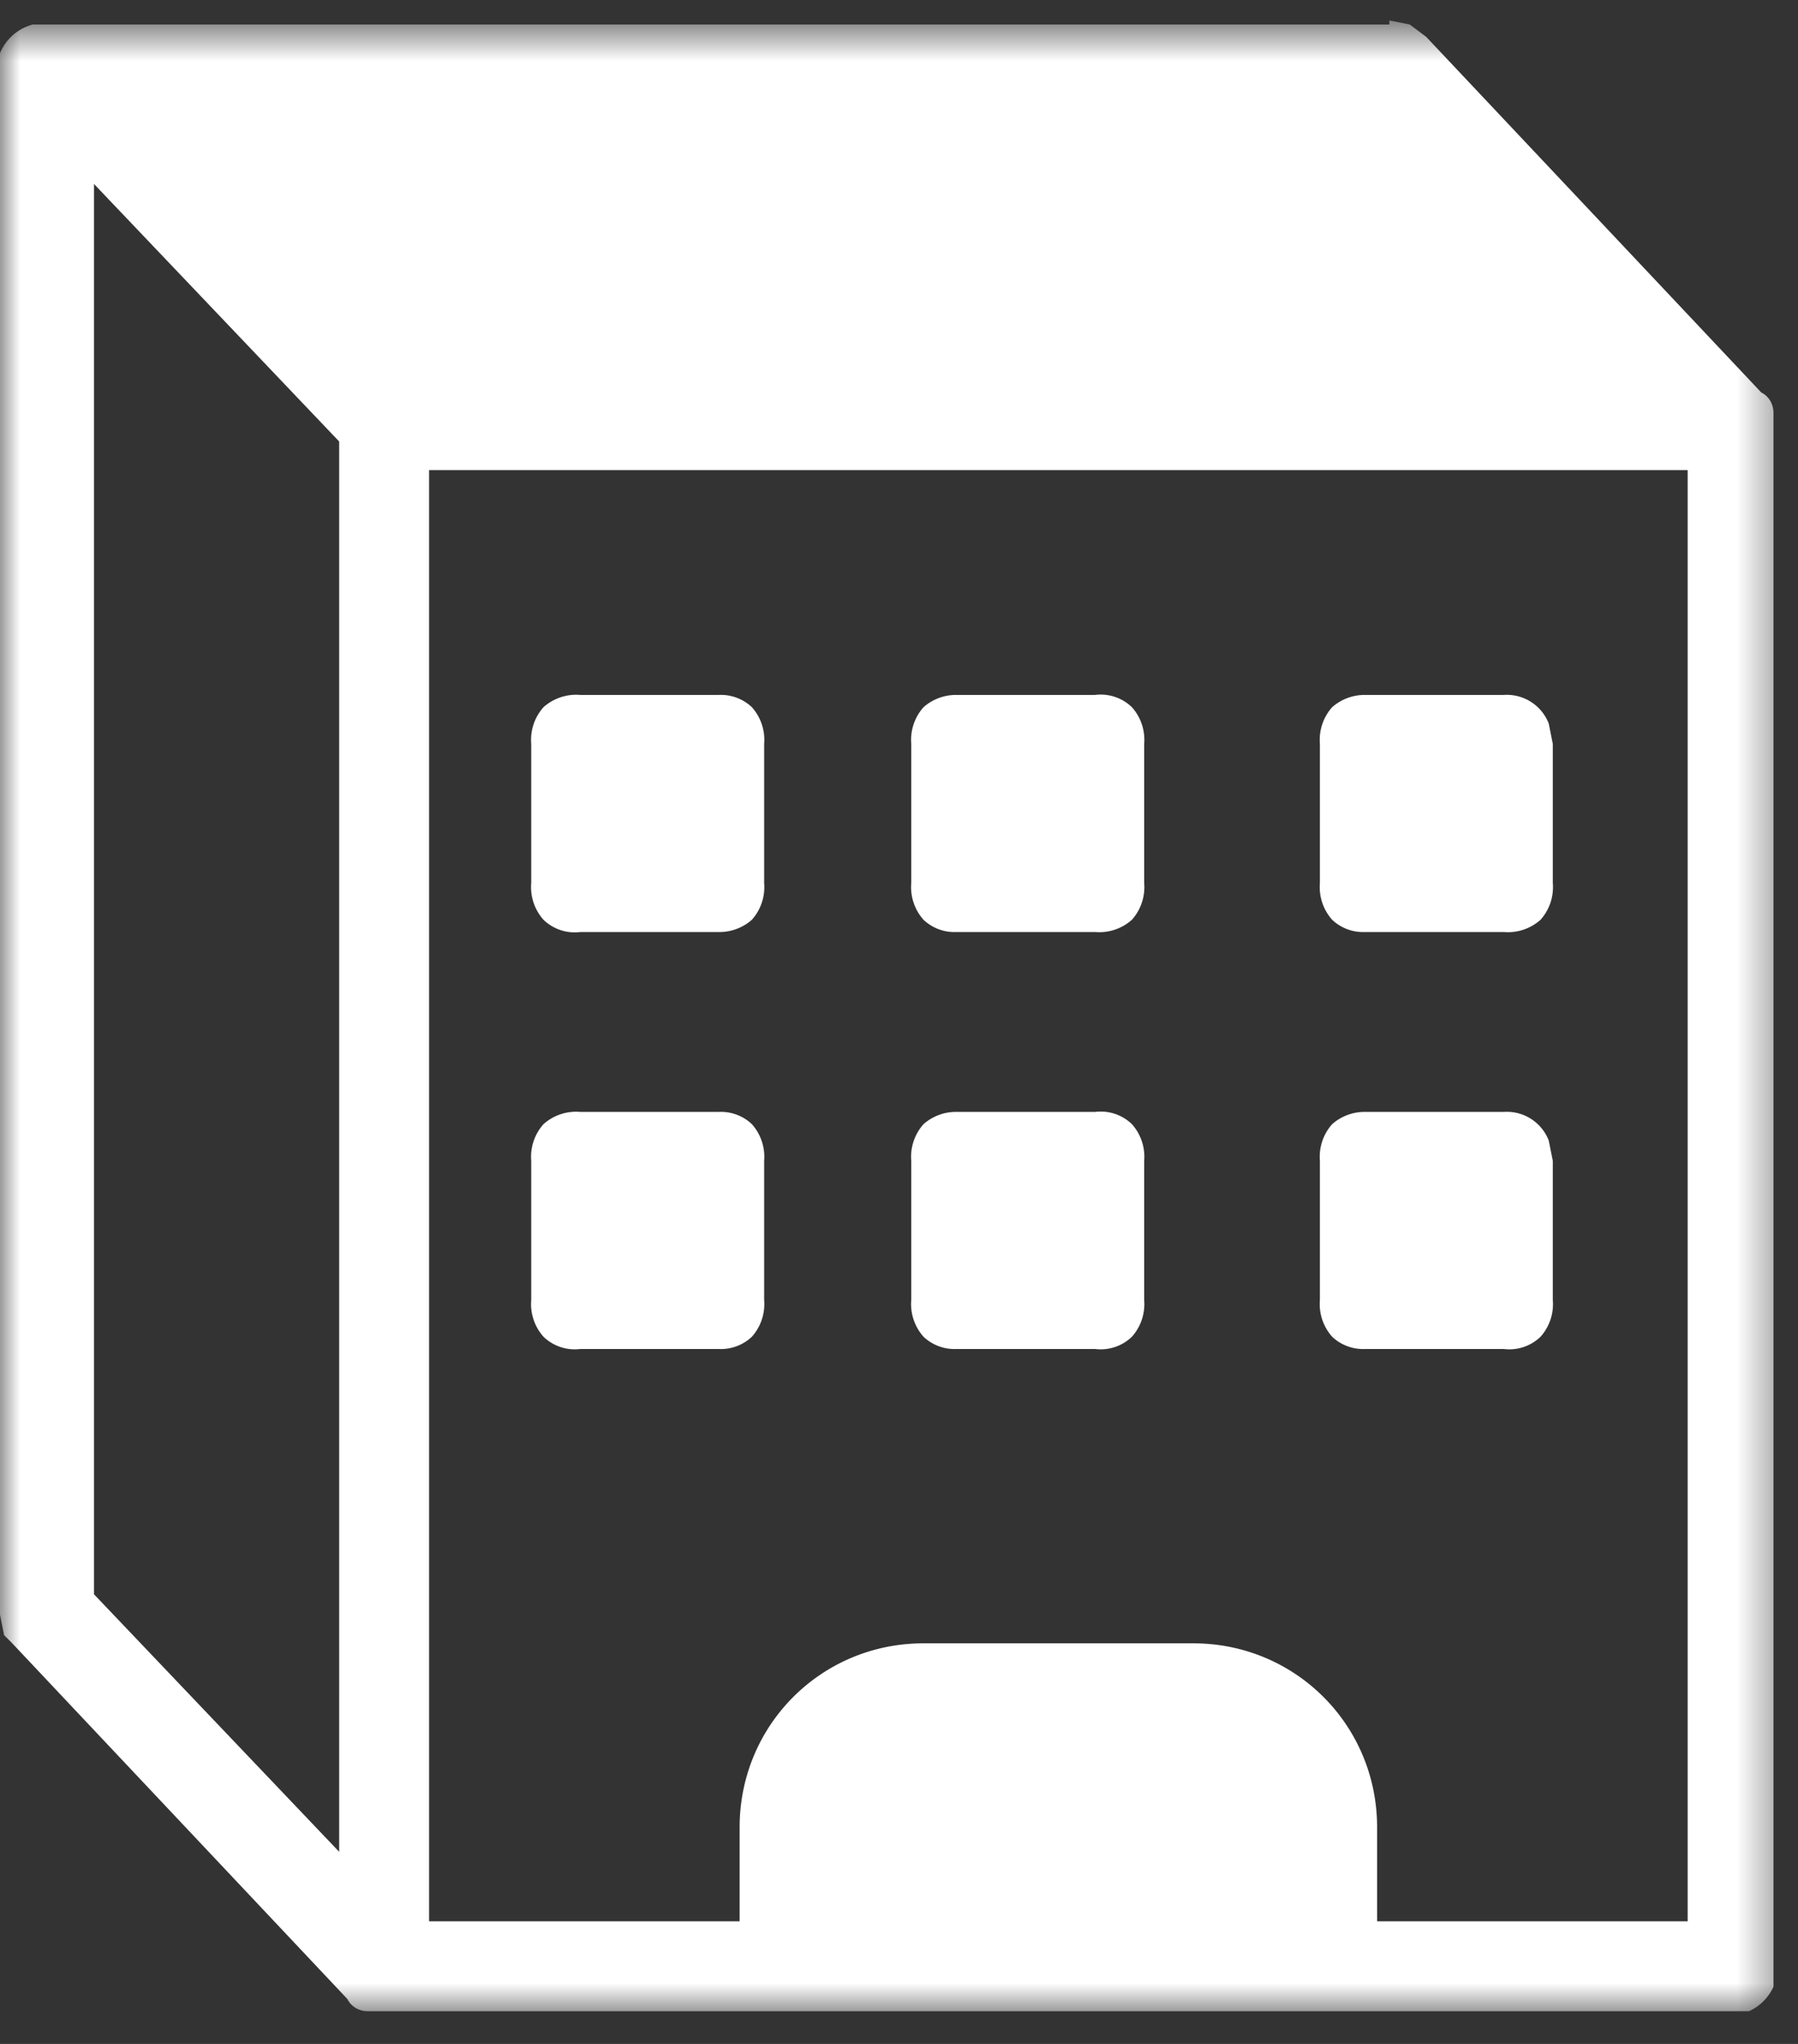
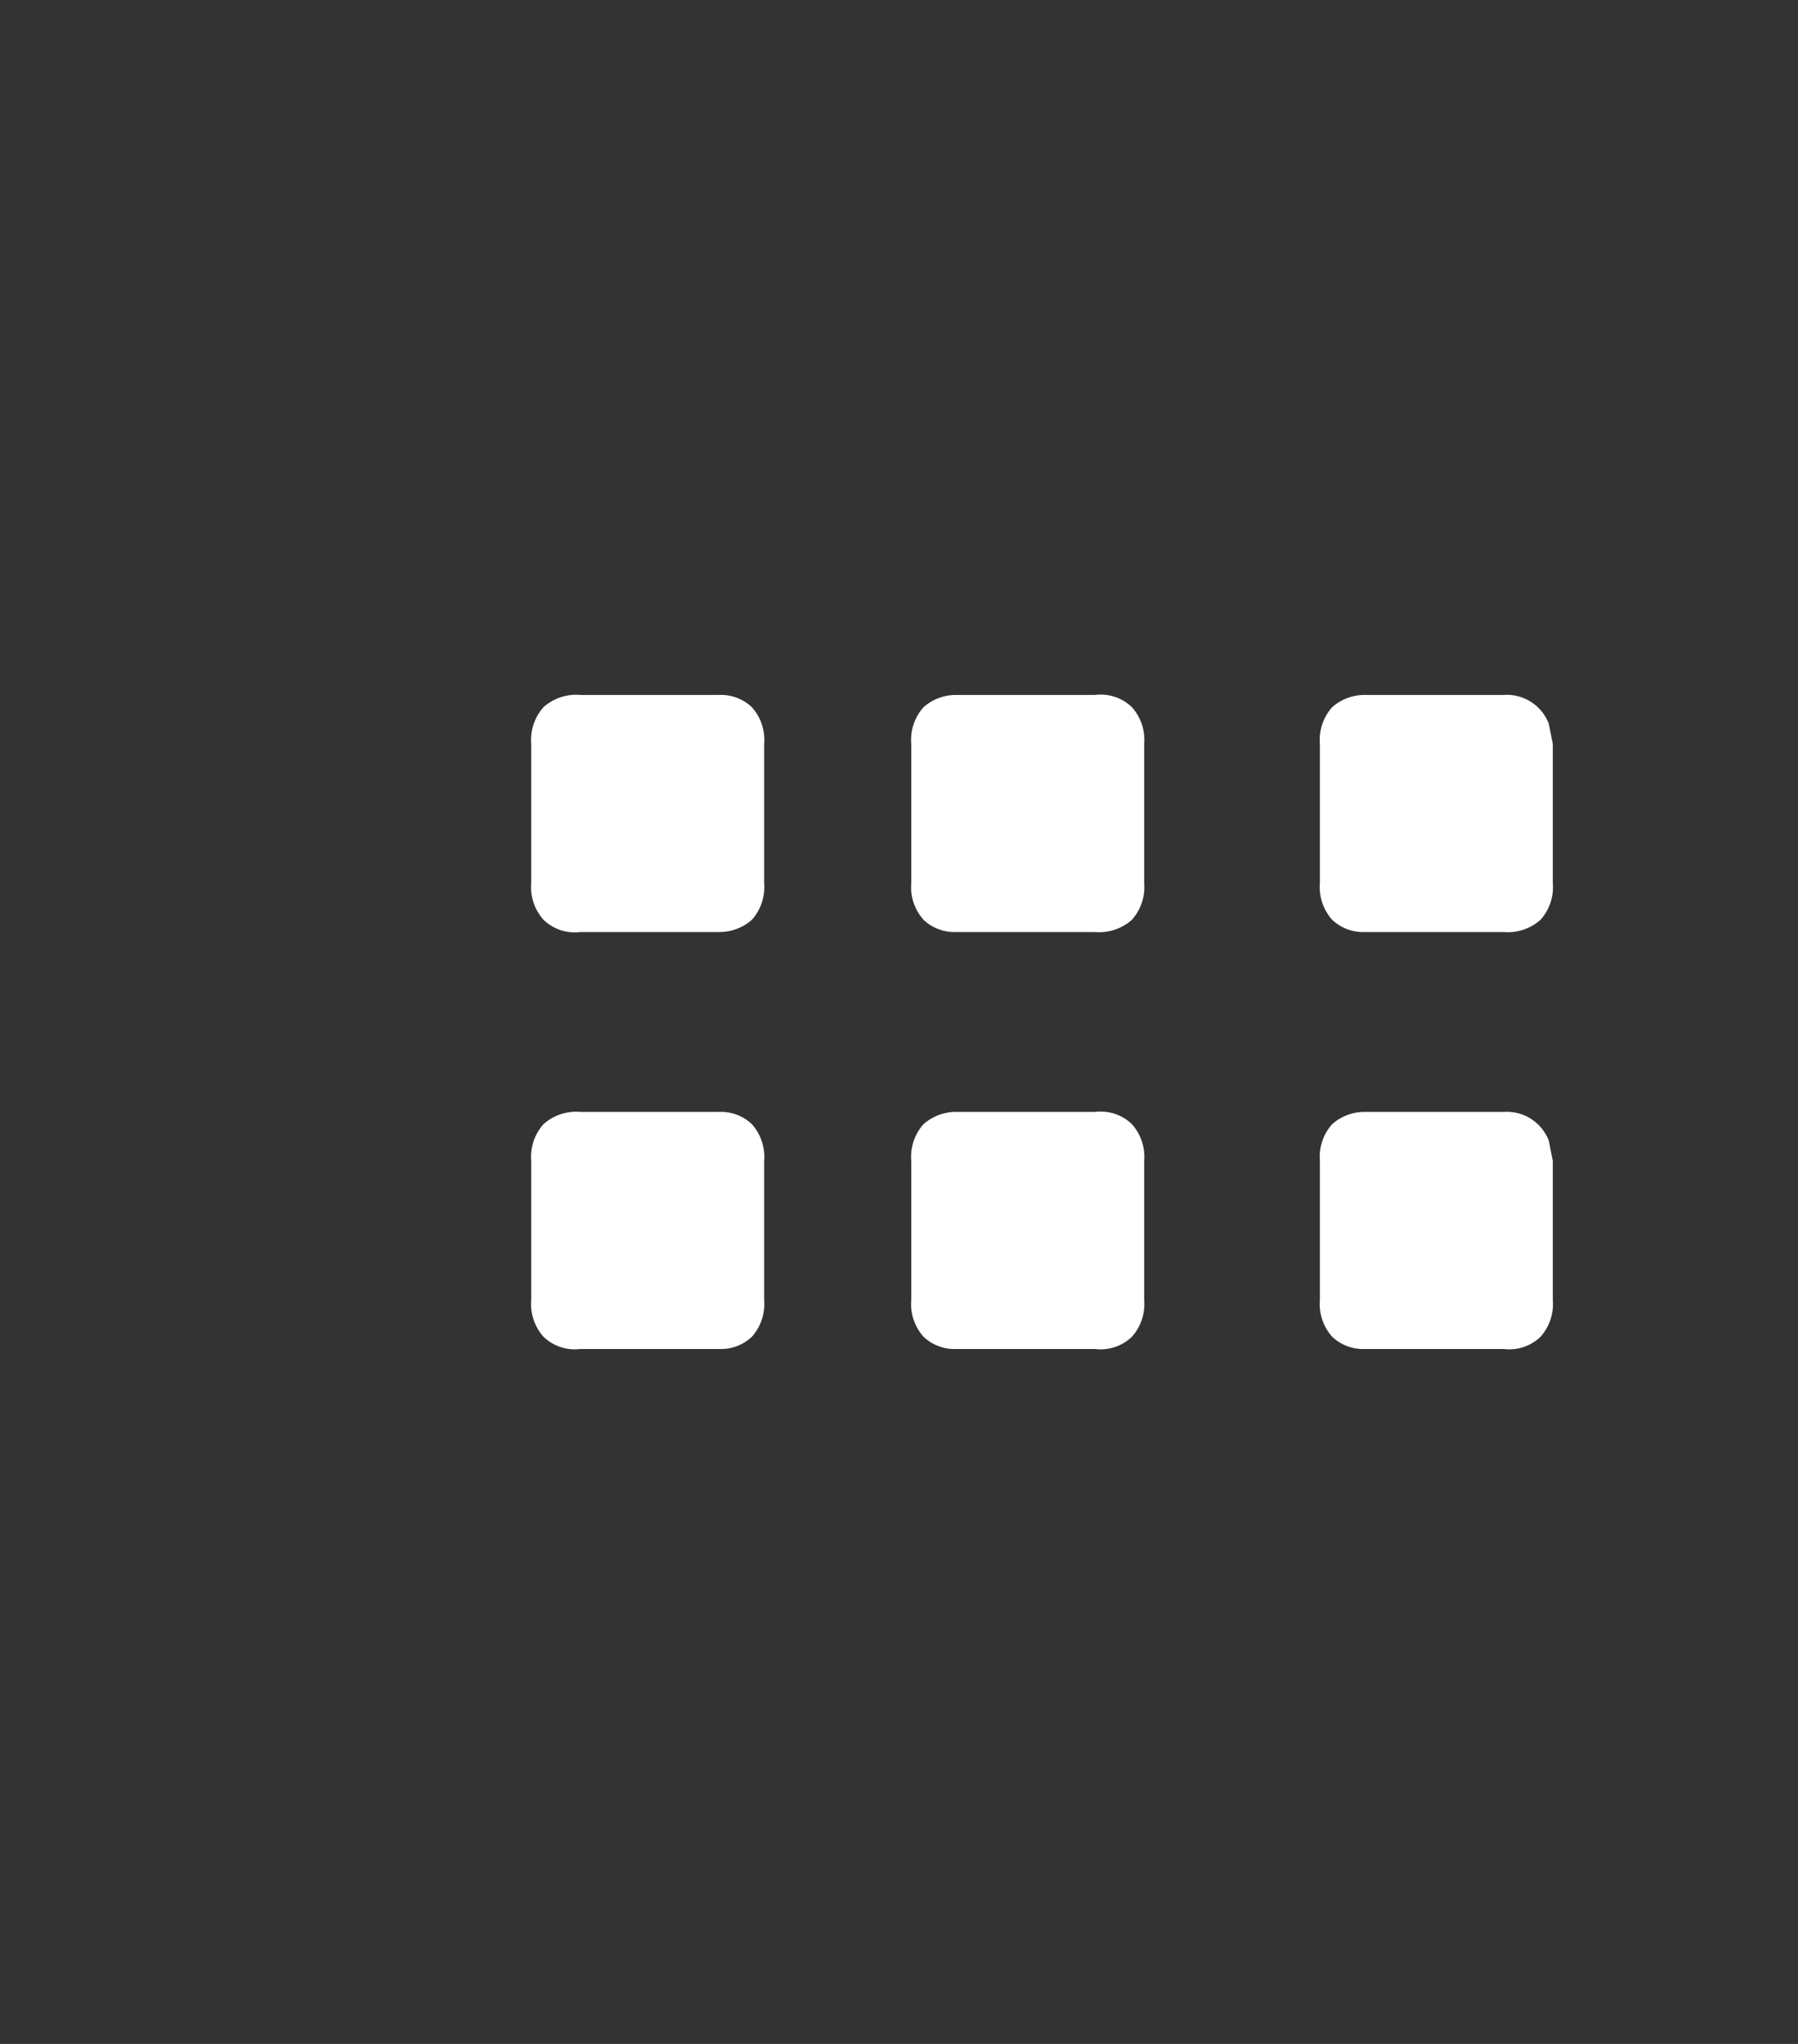
<svg xmlns="http://www.w3.org/2000/svg" xmlns:xlink="http://www.w3.org/1999/xlink" viewBox="0 0 44 50">
  <rect x="0" y="0" width="44" height="50" fill="#333333" stroke="none" />
  <defs />
  <defs>
    <path id="a" d="M0 .6h43.6v48.7H0z" />
  </defs>
  <g fill="none" fill-rule="evenodd">
    <g fill="#FFF">
      <path d="M17.6 17a1.1 1.1 0 01.8.3 1.2 1.2 0 01.3.9v3.4a1.2 1.2 0 01-.3.9 1.2 1.2 0 01-.8.3h-3.4a1.1 1.1 0 01-.9-.3 1.2 1.2 0 01-.3-.9v-3.4a1.2 1.2 0 01.3-.9 1.2 1.2 0 01.9-.3h3.4zM36.8 17a1.1 1.1 0 011.1.7l.1.5v3.4a1.2 1.2 0 01-.3.9 1.2 1.2 0 01-.9.3h-3.4a1.1 1.1 0 01-.8-.3 1.2 1.2 0 01-.3-.9v-3.4a1.2 1.2 0 01.3-.9 1.2 1.2 0 01.8-.3h3.4zM17.6 27.2a1.1 1.1 0 01.8.3 1.2 1.2 0 01.3.9v3.4a1.2 1.2 0 01-.3.9 1.1 1.1 0 01-.8.3h-3.4a1.1 1.1 0 01-.9-.3 1.2 1.2 0 01-.3-.9v-3.4a1.2 1.2 0 01.3-.9 1.2 1.2 0 01.9-.3h3.4zM36.8 27.2a1.1 1.1 0 011.1.7l.1.5v3.4a1.2 1.2 0 01-.3.9 1.1 1.1 0 01-.9.3h-3.4a1.1 1.1 0 01-.8-.3 1.2 1.2 0 01-.3-.9v-3.4a1.2 1.2 0 01.3-.9 1.2 1.2 0 01.8-.3h3.4zM26.8 17a1.1 1.1 0 01.9.3 1.2 1.2 0 01.3.9v3.4a1.2 1.2 0 01-.3.9 1.2 1.2 0 01-.9.3h-3.4a1.1 1.1 0 01-.8-.3 1.2 1.2 0 01-.3-.9v-3.4a1.2 1.2 0 01.3-.9 1.2 1.2 0 01.8-.3h3.4zM26.8 27.2a1.1 1.1 0 01.9.3 1.2 1.2 0 01.3.9v3.4a1.2 1.2 0 01-.3.9 1.1 1.1 0 01-.9.3h-3.4a1.1 1.1 0 01-.8-.3 1.2 1.2 0 01-.3-.9v-3.4a1.2 1.2 0 01.3-.9 1.2 1.2 0 01.8-.3h3.4z" />
    </g>
    <g>
      <mask id="b" fill="#fff">
        <use xlink:href="#a" />
      </mask>
-       <path fill="#FFF" d="M41.3 11.5H10.5V47h7.6v-2.3c0-2.5 2-4.5 4.5-4.5h6.6c2.5 0 4.5 2 4.5 4.5V47h7.6V11.5zm-39-7V39l6 6.3V10.8l-6-6.3zM34 .5l.5.1.4.3 8.2 8.7c.2.1.3.3.3.5v38.5a1.2 1.2 0 01-.6.6H9c-.2 0-.4-.1-.5-.3L.3 40.2.1 40l-.1-.5V1.7v-.4A1.2 1.2 0 01.8.6H34z" mask="url(#b)" />
    </g>
  </g>
</svg>